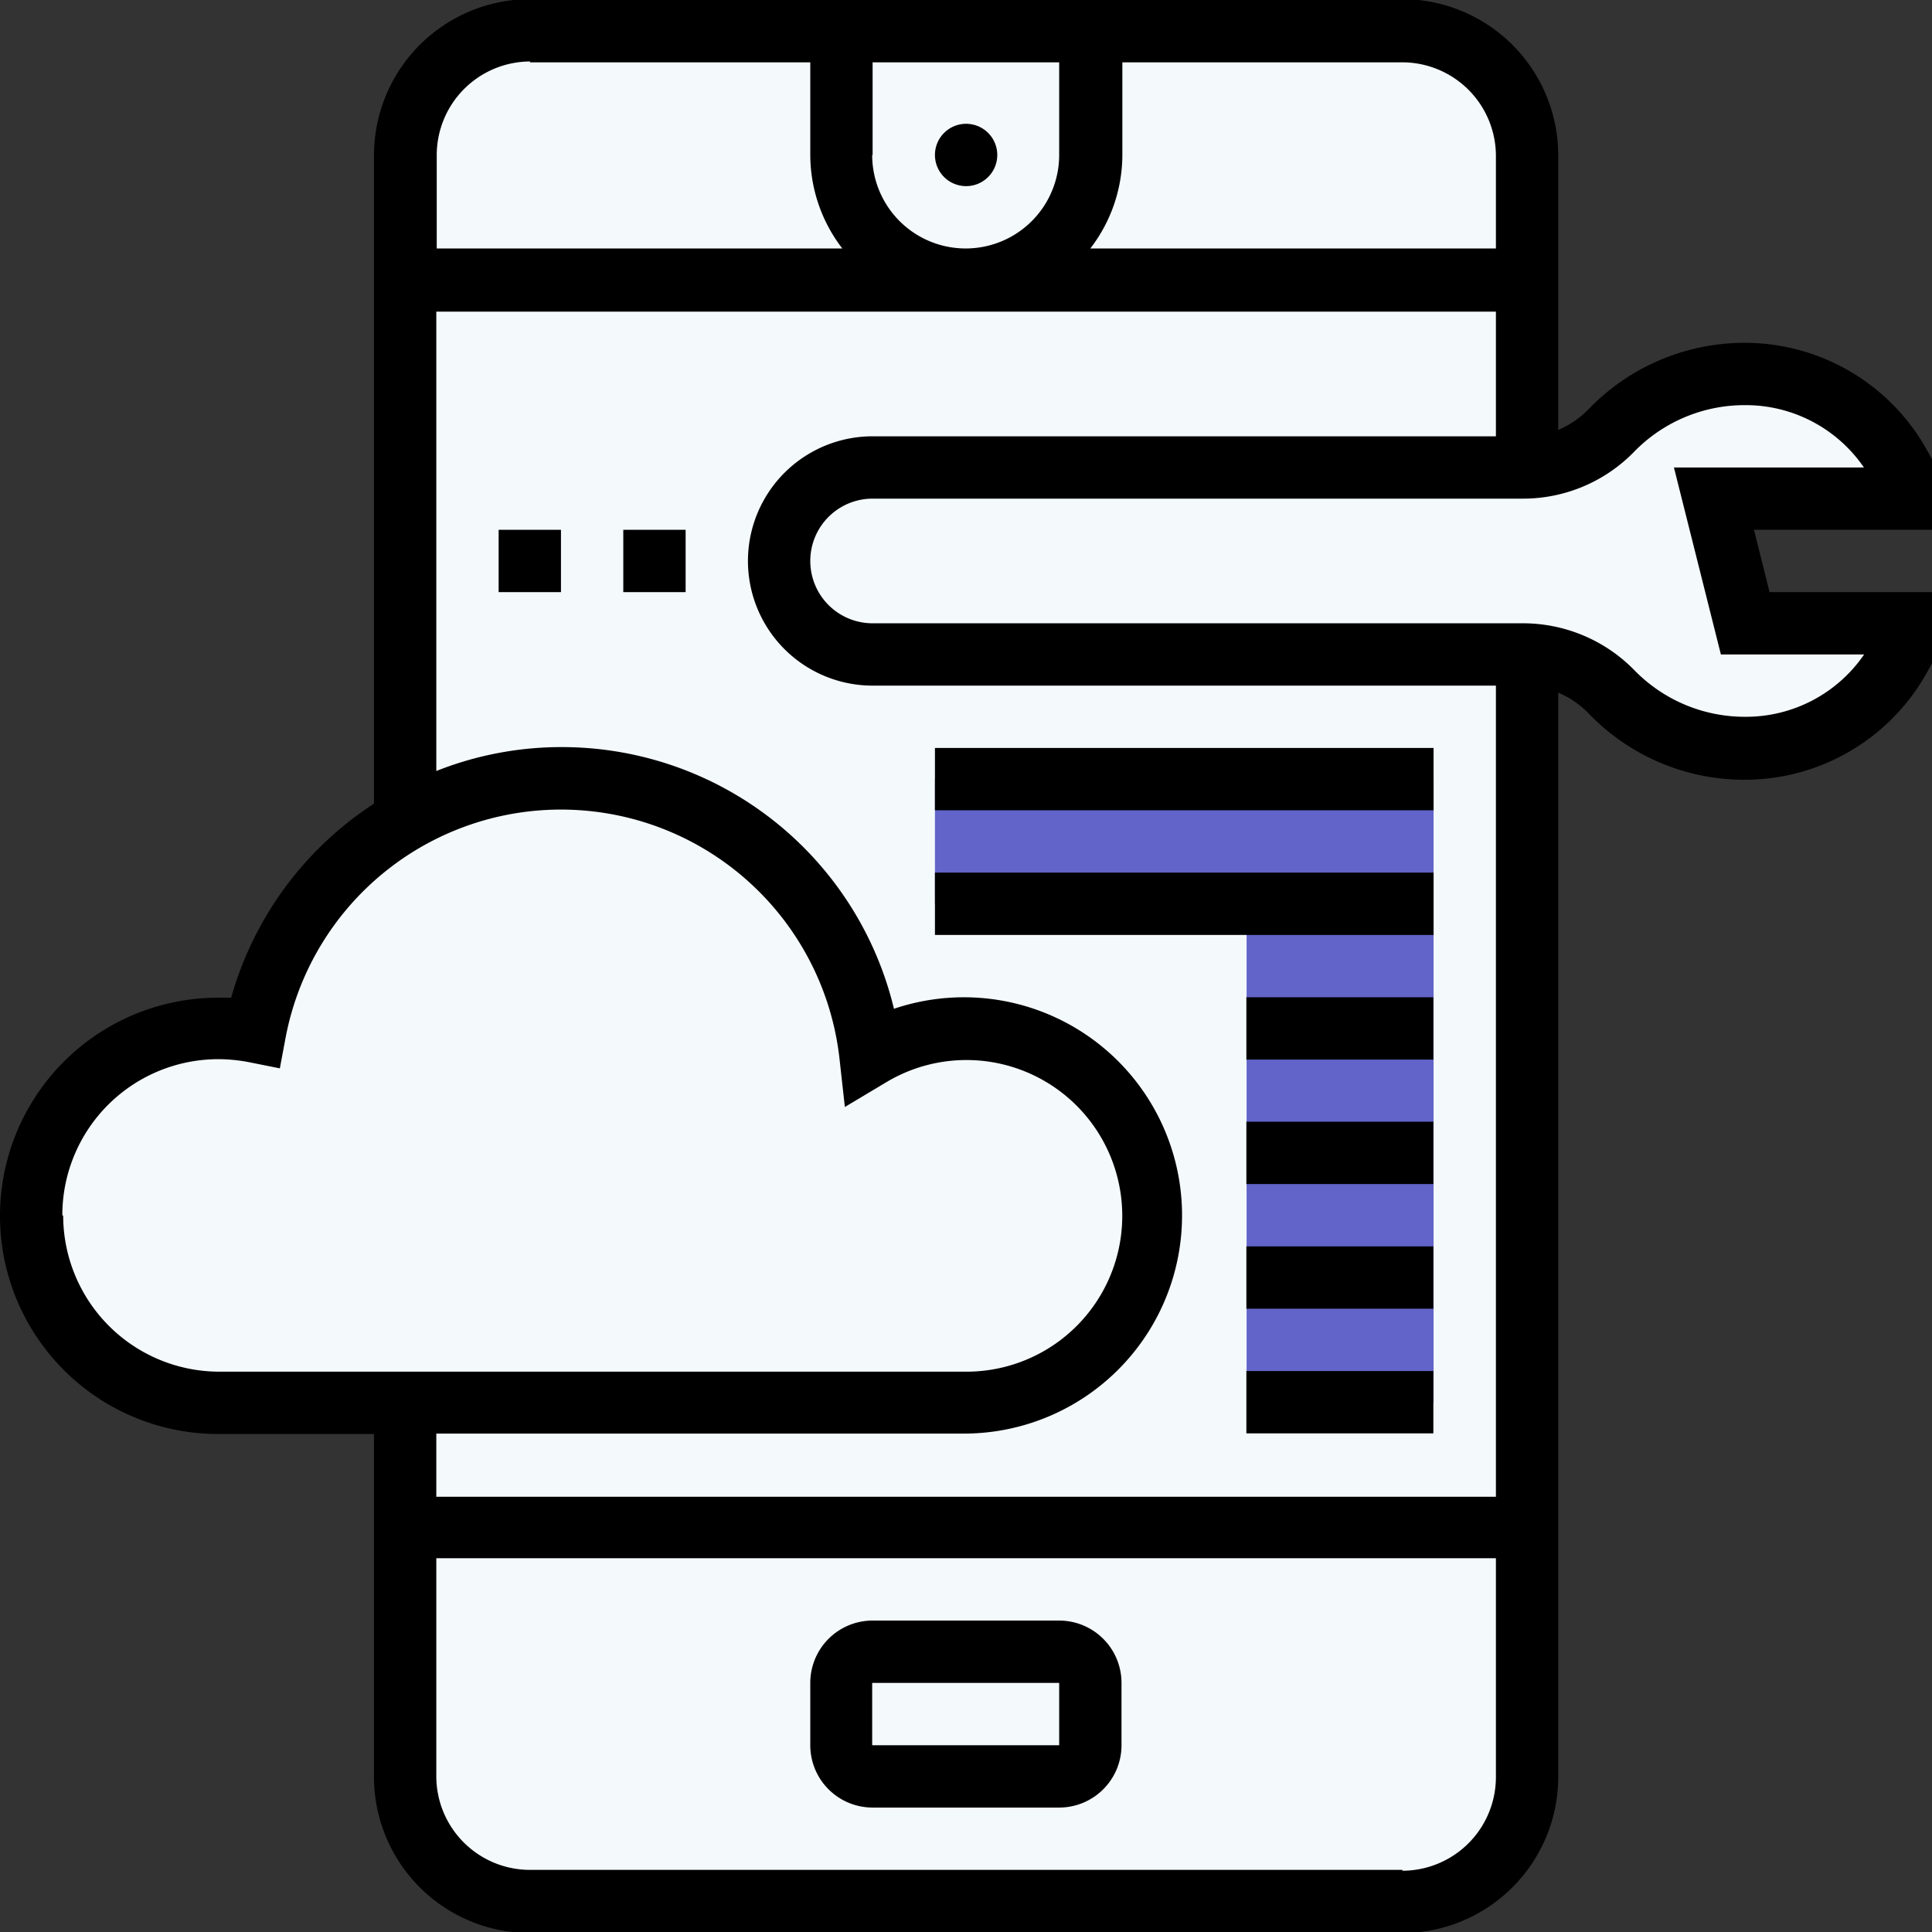
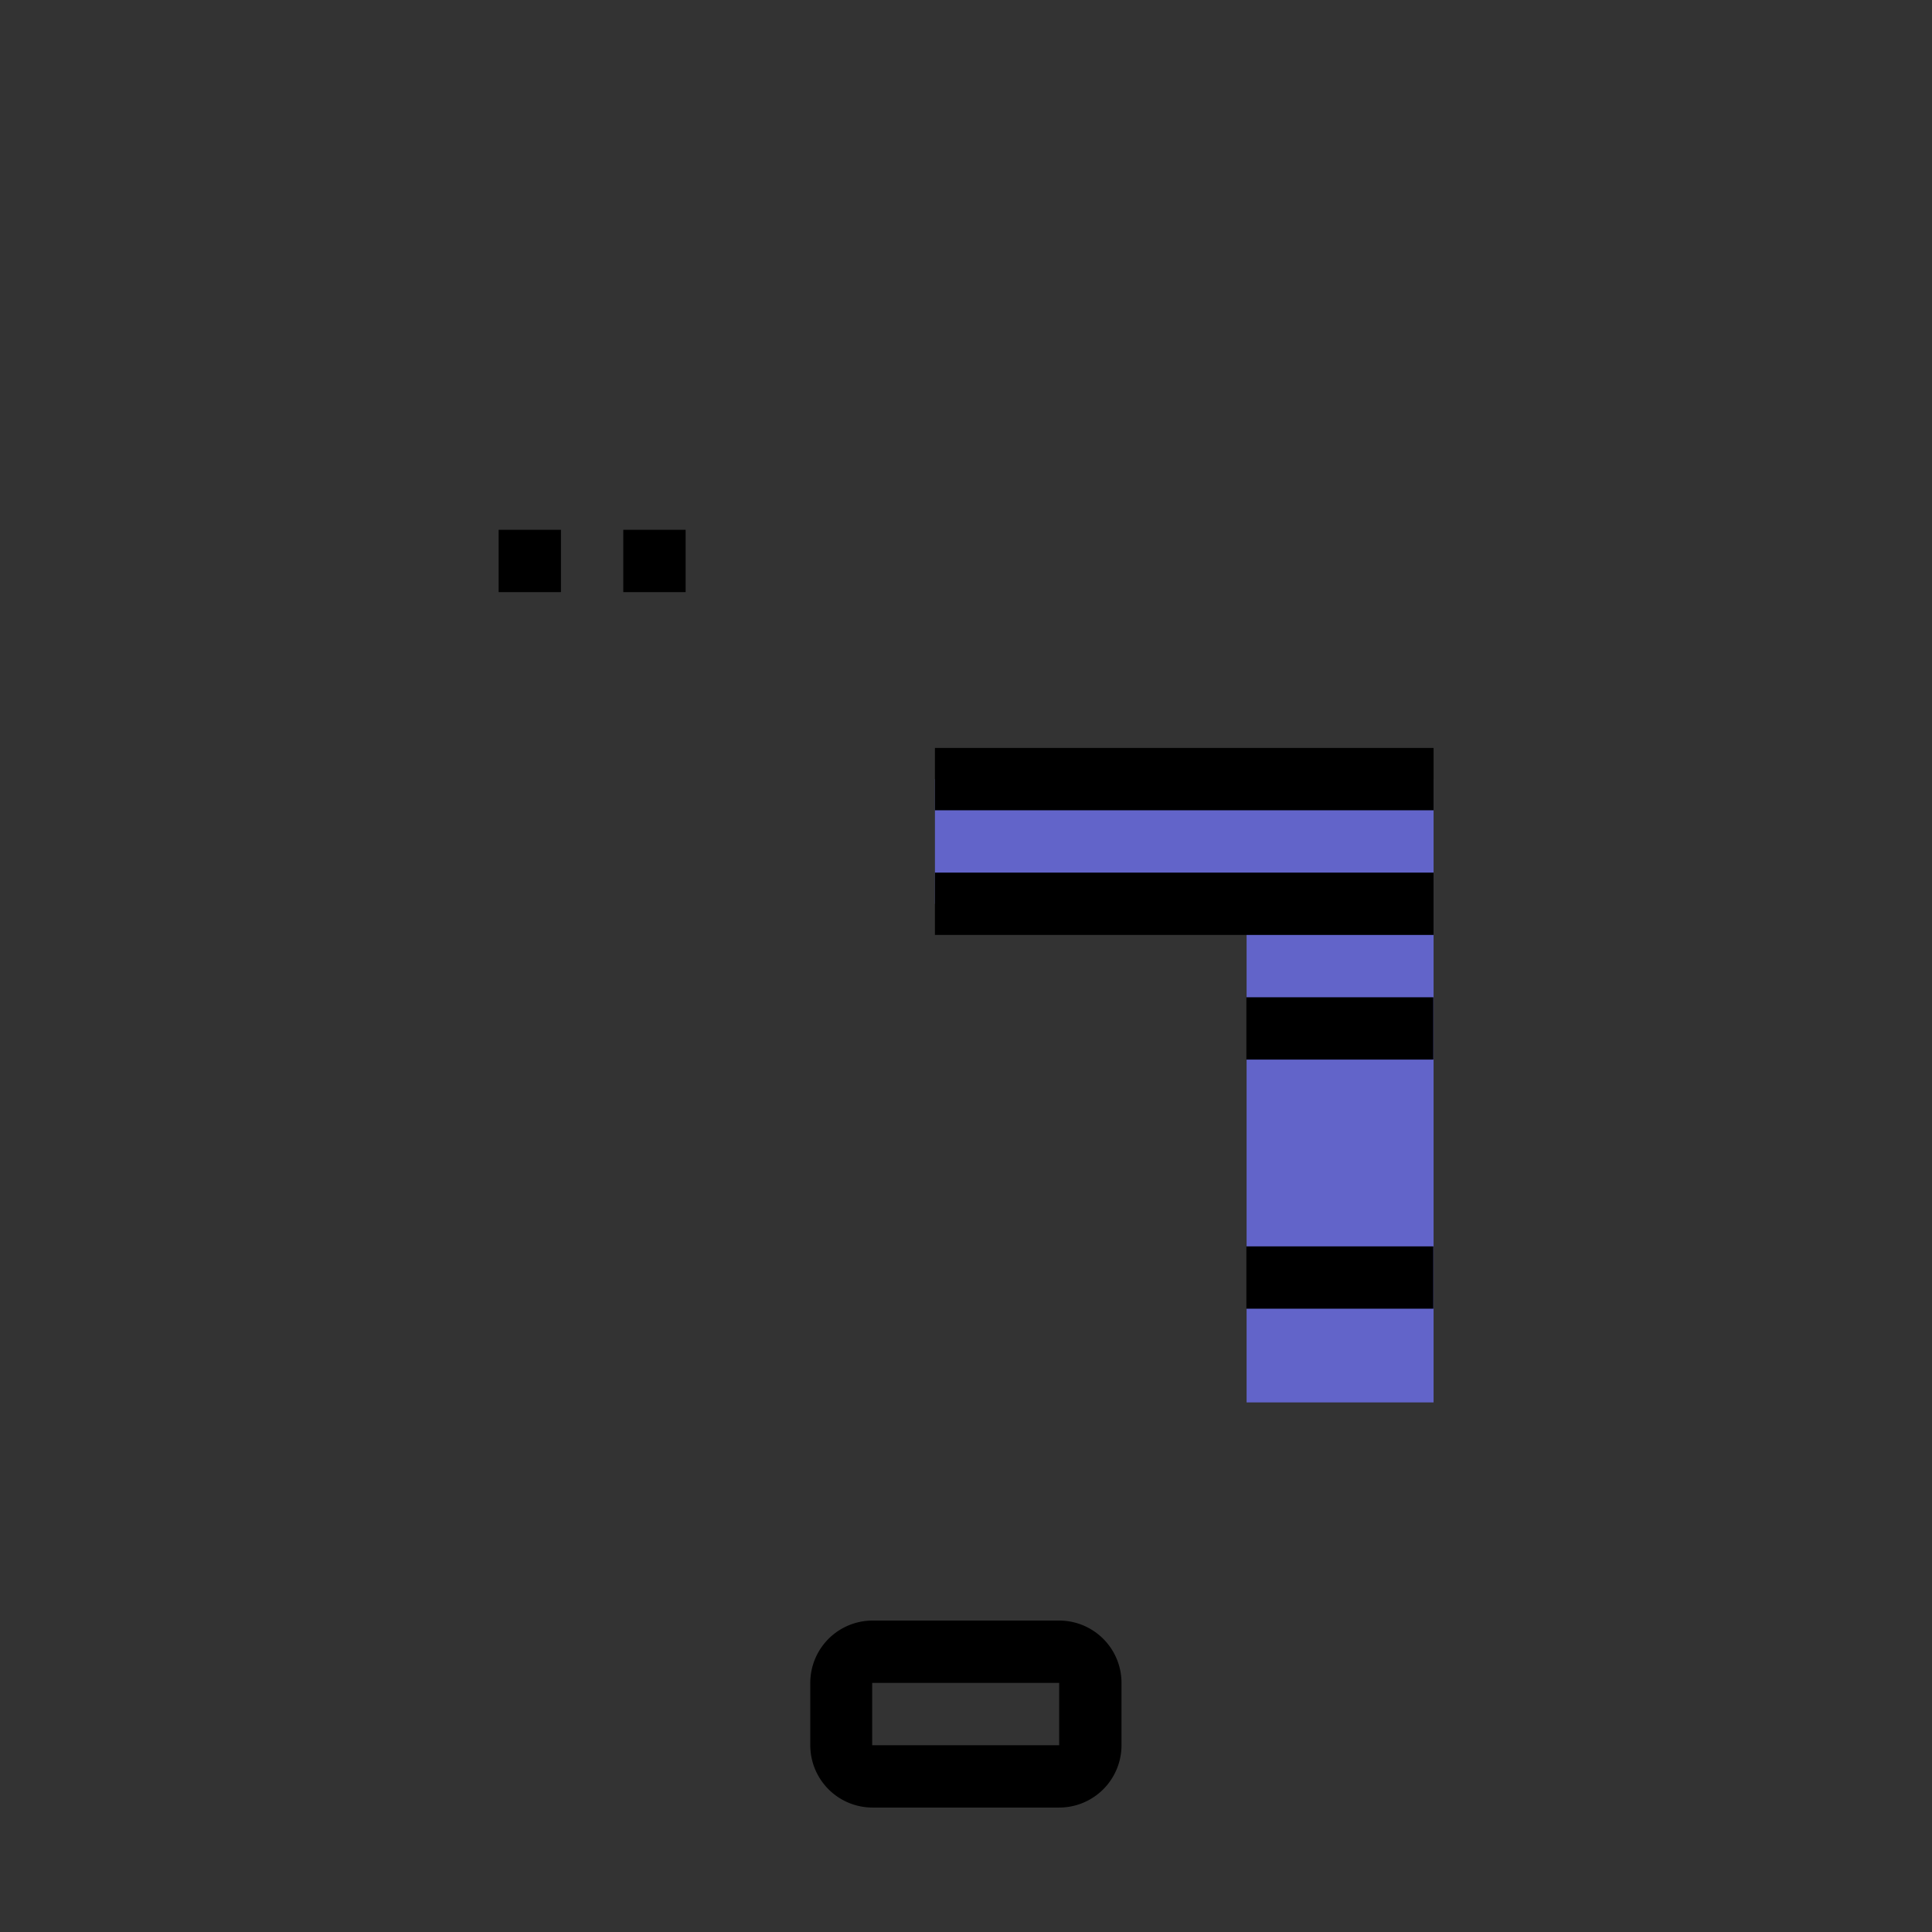
<svg xmlns="http://www.w3.org/2000/svg" id="Layer_1" data-name="Layer 1" viewBox="0 0 90.51 90.51">
  <rect x="0" y="0" width="90.51" height="90.51" fill="#333333" stroke="none" />
  <defs>
    <style>.cls-1{fill:#f4f9fc;}.cls-2{fill:#6264C9;}</style>
  </defs>
-   <path class="cls-1" d="M56.81,114.87l-.58-7.47,6.13-4.4H66l6.32-9.38,1.53-34.47,5.55-3.26h42.13l4.21,3.83.2,12.45.19,4.6,4-2.88,4-2.68,6.7,2.49,2.68,2.11.77,2.49-5.17.19h-3.83a7.28,7.28,0,0,0-.38,2.49,15.69,15.69,0,0,0,2.1,2.49l3.83.19,1.92-.19,1,1.91L139.53,90h-4.21l-3.45-1.53A30.29,30.29,0,0,0,129,86.91a6.82,6.82,0,0,1-1.91-1.34l-.77-.38h-1l.38,55.34L122.3,144H79l-5.36-3.64-.38-19.15-4.6-1-9.19-.38L56,115.06Z" transform="translate(-54.38 -54.74)" />
  <path class="cls-2" d="M98.18,91.24v5.84h14.6v23.36h8.76V91.24Zm0,0" transform="translate(-54.38 -54.74)" />
  <path d="M104,130.66H95.26a2.92,2.92,0,0,0-2.92,2.92v2.92a2.92,2.92,0,0,0,2.92,2.92H104a2.92,2.92,0,0,0,2.92-2.92v-2.92a2.92,2.92,0,0,0-2.92-2.92Zm-8.76,5.84v-2.92H104v2.92Zm0,0" transform="translate(-54.38 -54.74)" />
-   <path d="M101.1,62a1.46,1.46,0,1,1-1.46-1.46A1.46,1.46,0,0,1,101.1,62Zm0,0" transform="translate(-54.38 -54.74)" />
-   <path d="M144.89,76.25l-.19-.34a9.77,9.77,0,0,0-8.57-5.11,10.15,10.15,0,0,0-7.3,3.08,4.33,4.33,0,0,1-1.45,1V62a7.32,7.32,0,0,0-7.3-7.3H79.2A7.32,7.32,0,0,0,71.9,62V92.39a16,16,0,0,0-6.69,9.09l-.61,0a10.22,10.22,0,1,0,0,20.44h7.3V138a7.32,7.32,0,0,0,7.3,7.3h40.88a7.32,7.32,0,0,0,7.3-7.3V87.19a4.3,4.3,0,0,1,1.45,1,10.11,10.11,0,0,0,7.3,3.08,9.77,9.77,0,0,0,8.57-5.11l.19-.34V82.48h-7.61l-.73-2.92h8.34ZM124.46,62v4.38h-19a7.2,7.2,0,0,0,1.5-4.38V57.66h13.14A4.39,4.39,0,0,1,124.46,62Zm-29.2,0V57.66H104V62a4.38,4.38,0,1,1-8.76,0ZM79.2,57.66H92.34V62a7.2,7.2,0,0,0,1.5,4.38h-19V62a4.39,4.39,0,0,1,4.38-4.38Zm-21.9,54a7.31,7.31,0,0,1,7.3-7.3,7.72,7.72,0,0,1,1.44.14l1.45.29.27-1.44a13.13,13.13,0,0,1,25.95,1l.25,2.25,1.94-1.16A7.3,7.3,0,1,1,99.64,119h-35a7.32,7.32,0,0,1-7.3-7.3ZM99.64,121.9A10.22,10.22,0,1,0,96.26,102a16,16,0,0,0-15.6-12.26,15.85,15.85,0,0,0-5.84,1.12V69.34h49.64v5.84H95.26a5.84,5.84,0,0,0,0,11.68h29.2v38H74.82V121.9Zm20.44,20.44H79.2A4.39,4.39,0,0,1,74.82,138V127.74h49.64V138a4.39,4.39,0,0,1-4.38,4.38Zm12.72-65.7L135,85.4h6.71a6.71,6.71,0,0,1-5.57,2.92,7.22,7.22,0,0,1-5.21-2.2,7.3,7.3,0,0,0-5.18-2.18H95.26a2.92,2.92,0,0,1,0-5.84h30.48a7.26,7.26,0,0,0,5.18-2.18,7.22,7.22,0,0,1,5.21-2.2,6.71,6.71,0,0,1,5.57,2.92Zm0,0" transform="translate(-54.38 -54.74)" />
  <rect x="23.36" y="24.82" width="2.92" height="2.92" />
  <rect x="29.2" y="24.82" width="2.92" height="2.92" />
-   <rect x="58.39" y="64.23" width="8.76" height="2.92" />
  <rect x="58.39" y="58.39" width="8.76" height="2.92" />
-   <rect x="58.39" y="52.55" width="8.76" height="2.92" />
  <rect x="58.39" y="46.72" width="8.76" height="2.92" />
  <rect x="43.8" y="40.88" width="23.36" height="2.92" />
  <rect x="43.8" y="35.04" width="23.36" height="2.92" />
</svg>